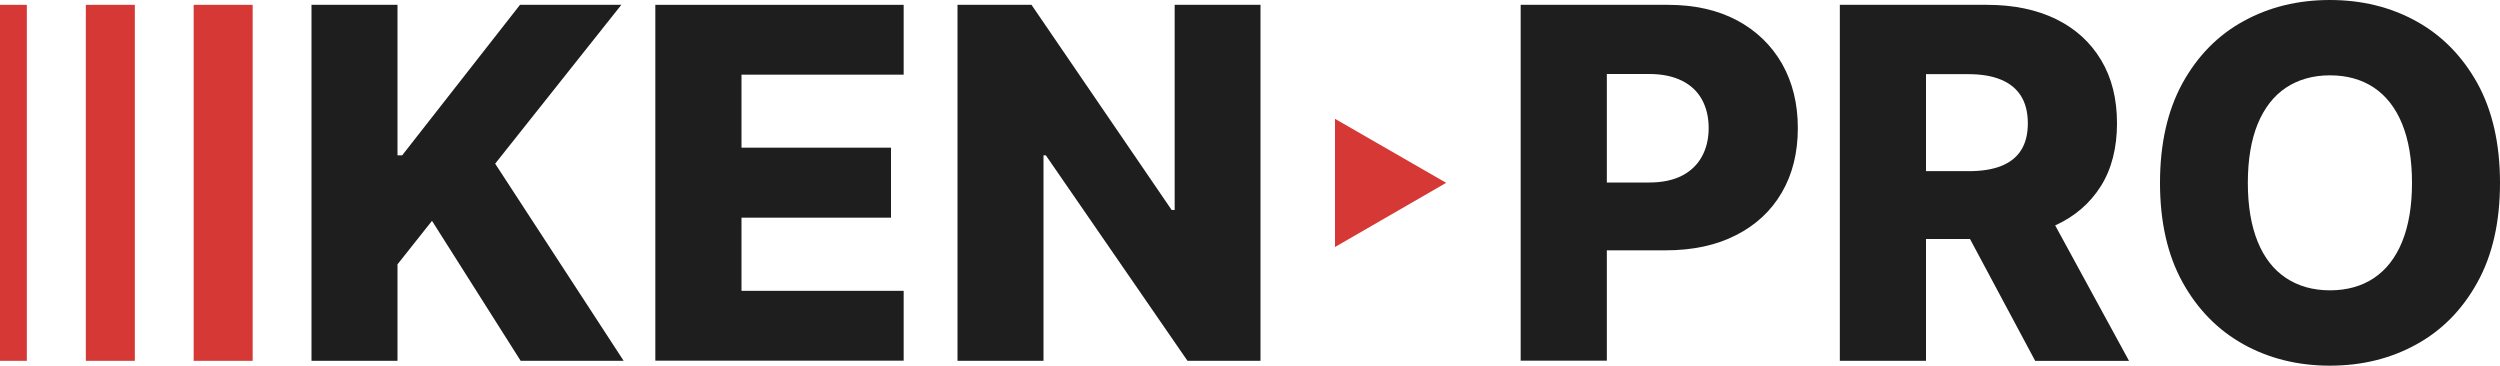
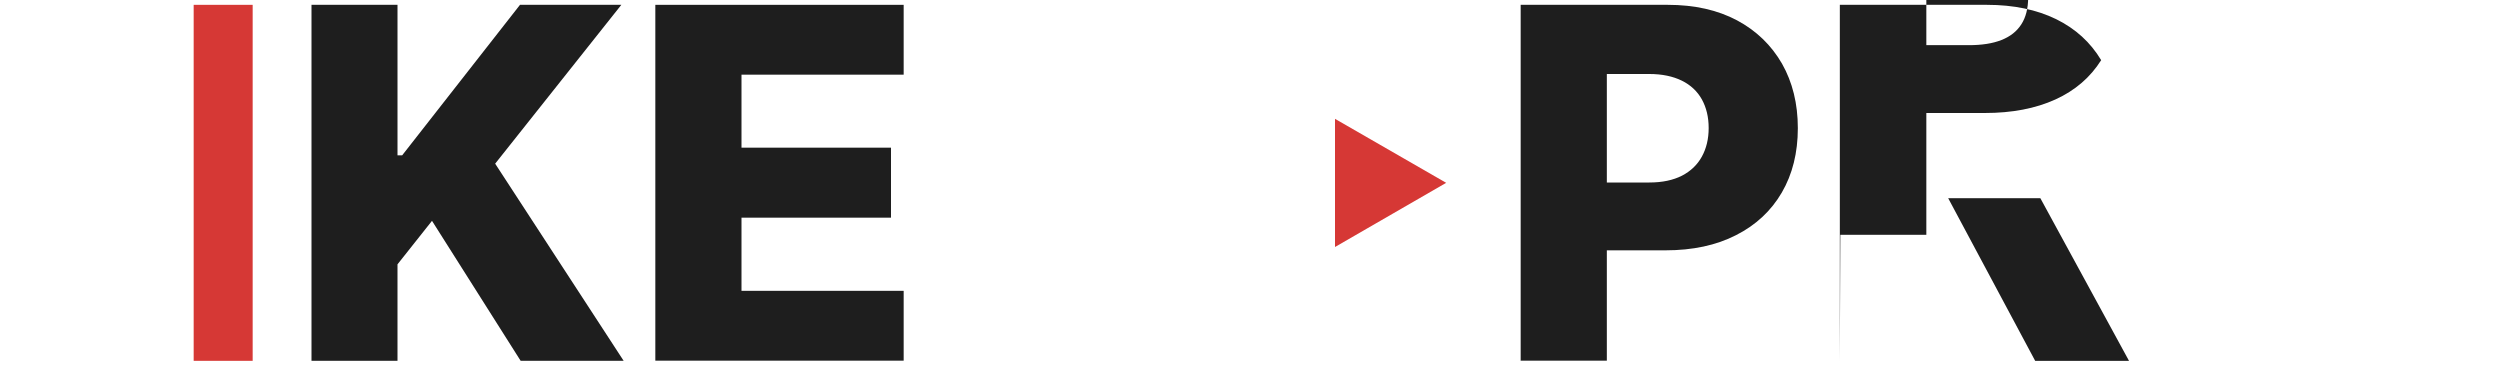
<svg xmlns="http://www.w3.org/2000/svg" id="Layer_1" version="1.1" viewBox="0 0 1500 219.5">
  <defs>
    <style>
      .st0 {
        fill: #1e1e1e;
      }

      .st1 {
        fill: #d63835;
      }
    </style>
  </defs>
  <g>
    <path class="st0" d="M186.9,216.6V2.9h51.6v90.3h2.8L312,2.9h60.8l-75.7,95.3,77.1,118.3h-61.8l-53.2-84-20.7,26.1v57.9h-51.6Z" />
    <path class="st0" d="M393.2,216.6V2.9h149v41.9h-97.3v43.8h89.7v42h-89.7v43.9h97.3v41.9h-149Z" />
-     <path class="st0" d="M756.3,2.9v213.6h-43.8l-85-123.3h-1.4v123.3h-51.6V2.9h44.4l84.1,123.1h1.8V2.9h51.5Z" />
    <path class="st0" d="M912.4,216.6V2.9h88.3c16,0,29.8,3.1,41.5,9.3,11.6,6.2,20.6,14.9,27,26,6.3,11.1,9.5,24,9.5,38.7s-3.2,27.6-9.6,38.6c-6.4,11-15.6,19.6-27.5,25.6-11.9,6.1-26,9.1-42.4,9.1h-54.5v-40.7h44.9c7.8,0,14.3-1.4,19.6-4.1,5.2-2.7,9.2-6.5,11.9-11.4,2.7-4.9,4.1-10.6,4.1-17.2s-1.4-12.3-4.1-17.2c-2.7-4.8-6.7-8.6-12-11.2-5.3-2.6-11.8-4-19.5-4h-25.5v172h-51.6Z" />
-     <path class="st0" d="M1103.9,216.6V2.9h88.3c16,0,29.8,2.9,41.5,8.6,11.6,5.7,20.6,13.9,27,24.6s9.5,23.3,9.5,37.9-3.2,27.4-9.7,37.7c-6.5,10.3-15.6,18.2-27.5,23.6-11.9,5.4-26,8.1-42.3,8.1h-55.8v-40.7h46.2c7.8,0,14.3-1,19.6-3.1s9.2-5.2,11.9-9.4c2.7-4.2,4.1-9.6,4.1-16.2s-1.4-12.1-4.1-16.4c-2.7-4.3-6.7-7.6-12-9.8-5.3-2.2-11.8-3.3-19.5-3.3h-25.5v172h-51.6ZM1224.2,118.9l53.2,97.6h-56.3l-52.2-97.6h55.3Z" />
-     <path class="st0" d="M1500,109.7c0,23.5-4.5,43.4-13.6,59.8-9,16.3-21.3,28.8-36.7,37.2-15.4,8.5-32.7,12.7-51.8,12.7s-36.5-4.3-51.8-12.8c-15.4-8.6-27.6-21-36.6-37.3-9-16.3-13.5-36.2-13.5-59.6s4.5-43.4,13.5-59.8c9-16.3,21.2-28.8,36.6-37.2,15.4-8.5,32.7-12.7,51.8-12.7s36.4,4.2,51.8,12.7c15.4,8.5,27.6,20.9,36.7,37.2,9,16.3,13.6,36.3,13.6,59.8ZM1447.2,109.7c0-13.9-2-25.7-5.9-35.3-3.9-9.6-9.6-16.9-16.9-21.8-7.3-4.9-16.2-7.4-26.4-7.4s-19,2.5-26.4,7.4c-7.4,4.9-13,12.2-17,21.8-3.9,9.6-5.9,21.4-5.9,35.3s2,25.7,5.9,35.3c3.9,9.6,9.6,16.9,17,21.8,7.4,4.9,16.2,7.4,26.4,7.4s19.1-2.5,26.4-7.4c7.3-4.9,13-12.2,16.9-21.8,3.9-9.6,5.9-21.3,5.9-35.3Z" />
+     <path class="st0" d="M1103.9,216.6V2.9h88.3c16,0,29.8,2.9,41.5,8.6,11.6,5.7,20.6,13.9,27,24.6c-6.5,10.3-15.6,18.2-27.5,23.6-11.9,5.4-26,8.1-42.3,8.1h-55.8v-40.7h46.2c7.8,0,14.3-1,19.6-3.1s9.2-5.2,11.9-9.4c2.7-4.2,4.1-9.6,4.1-16.2s-1.4-12.1-4.1-16.4c-2.7-4.3-6.7-7.6-12-9.8-5.3-2.2-11.8-3.3-19.5-3.3h-25.5v172h-51.6ZM1224.2,118.9l53.2,97.6h-56.3l-52.2-97.6h55.3Z" />
  </g>
  <polygon class="st1" points="867.7 109.7 801 71.3 801 148.2 867.7 109.7" />
  <g>
    <rect class="st1" x="116.2" y="2.9" width="35.4" height="213.6" />
-     <rect class="st1" x="51.5" y="2.9" width="29.4" height="213.6" />
-     <rect class="st1" y="2.9" width="16.1" height="213.6" />
  </g>
</svg>